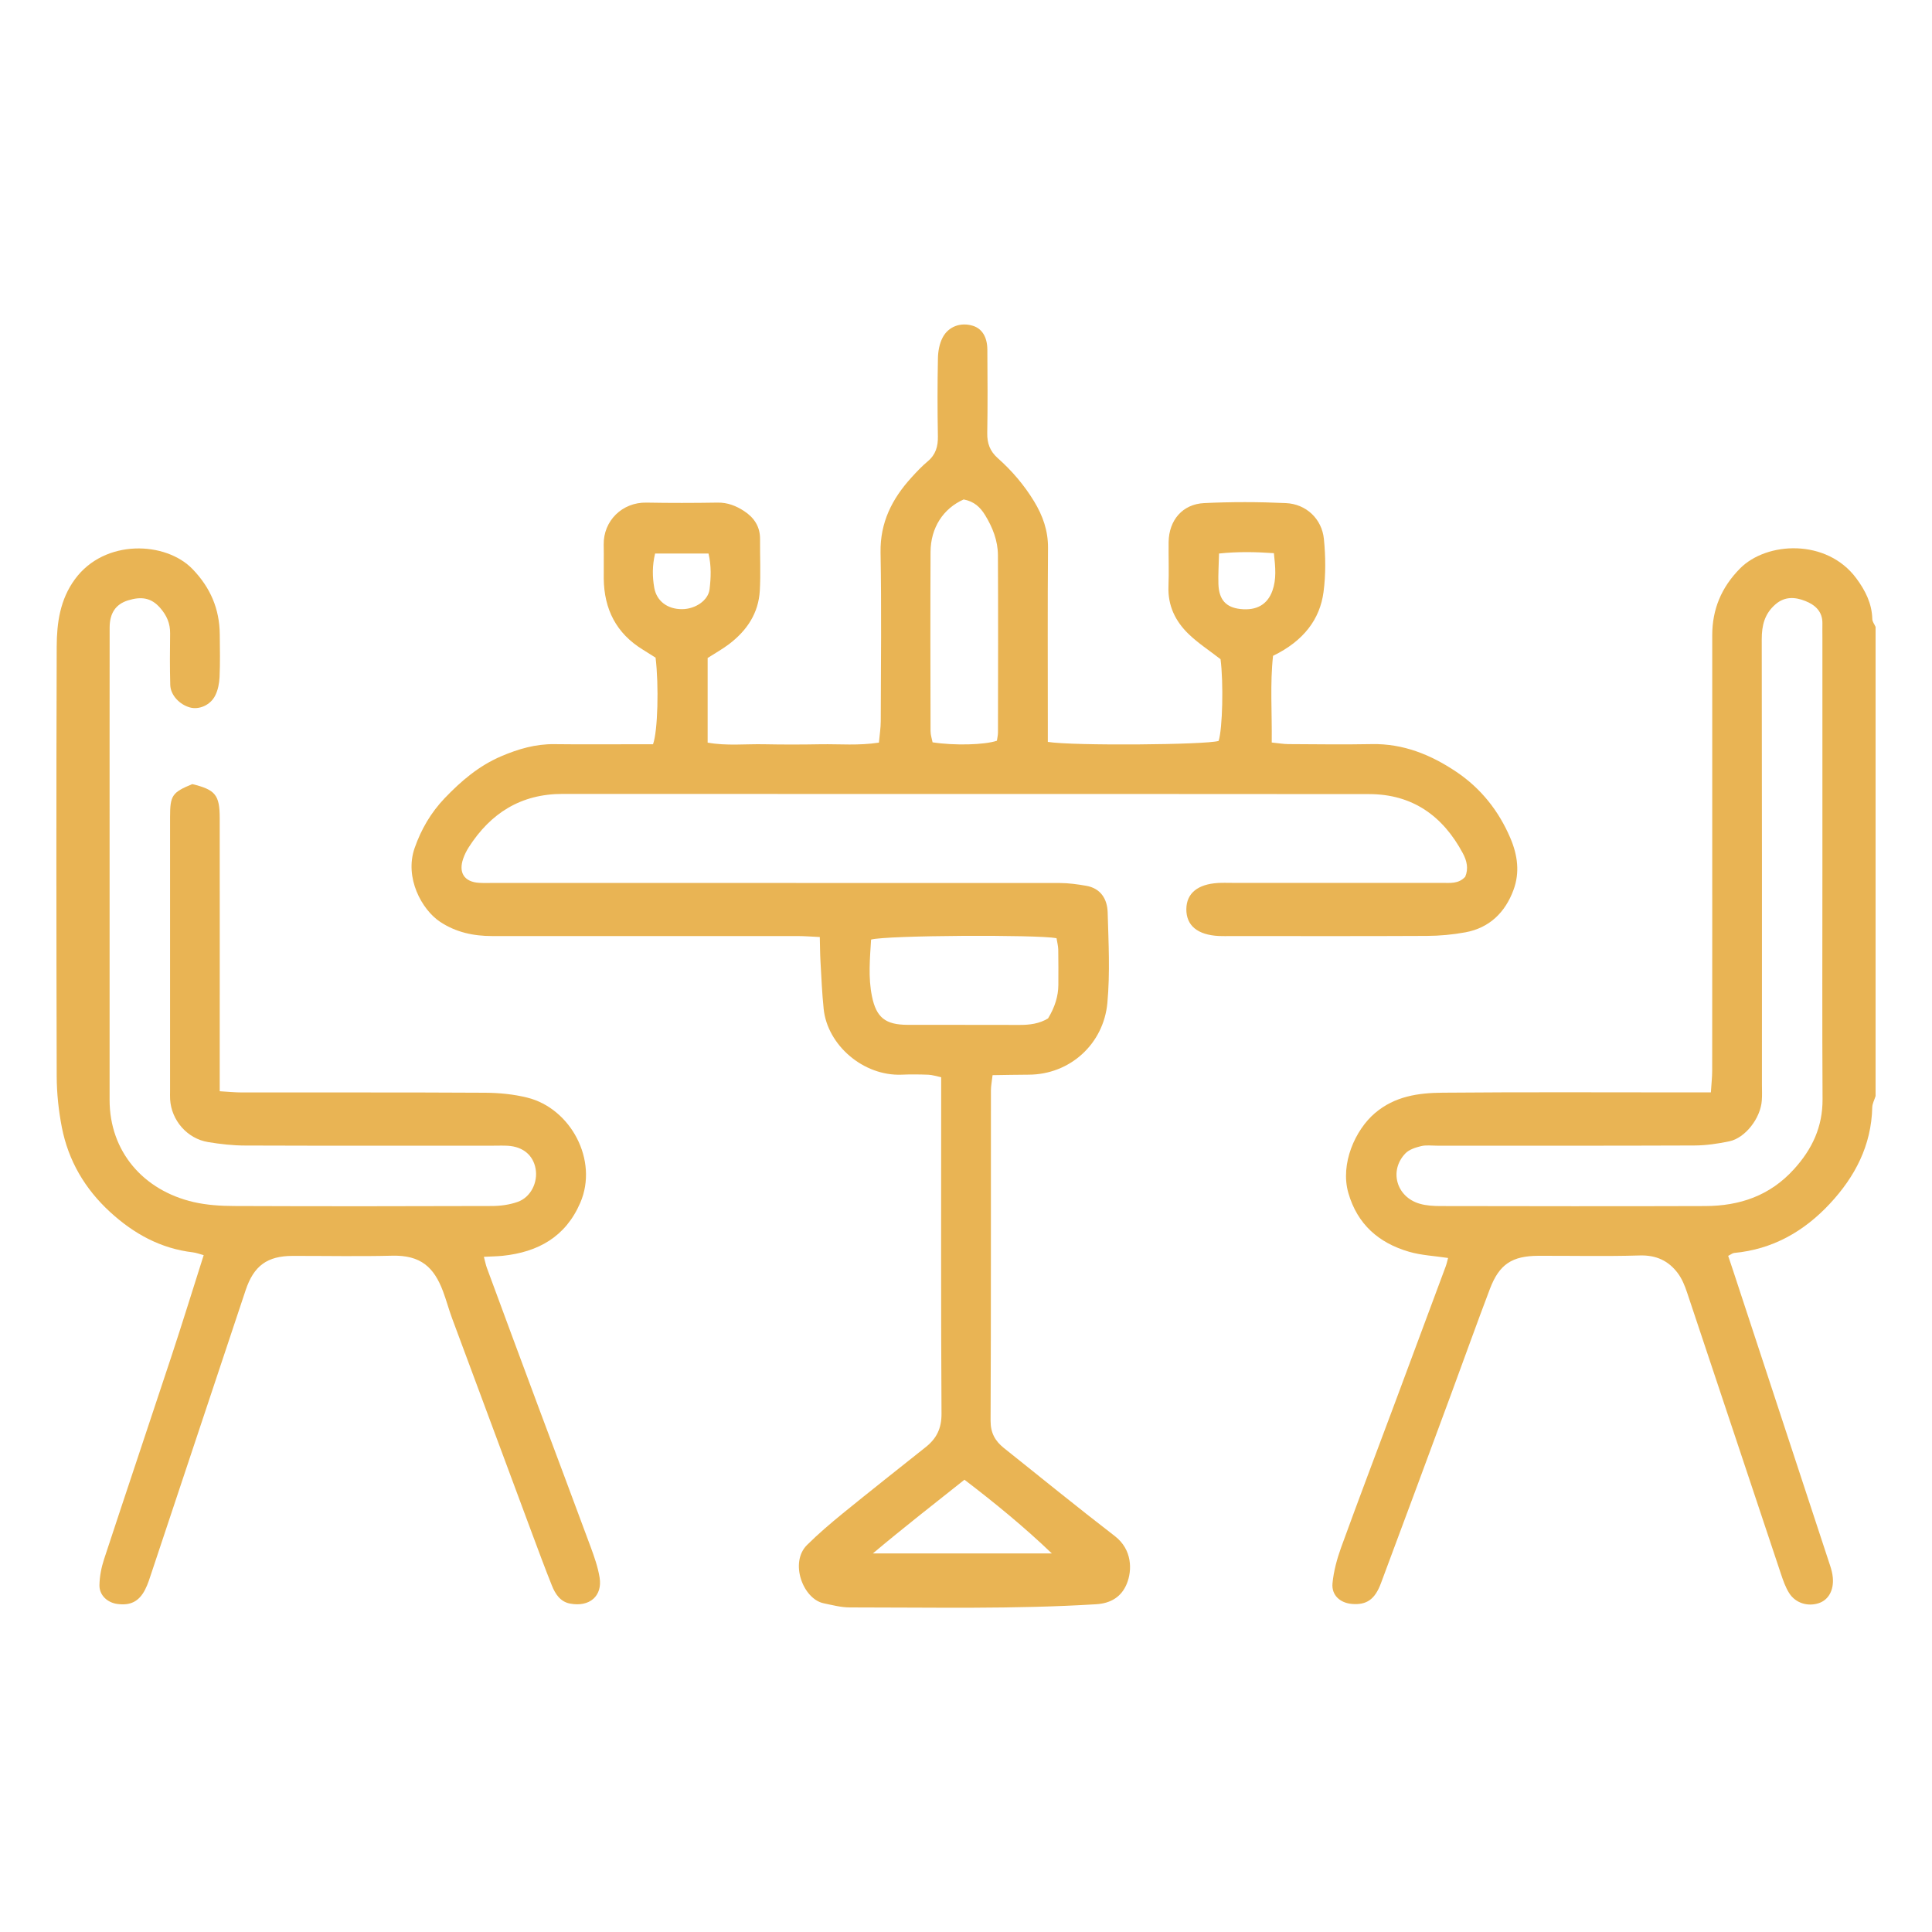
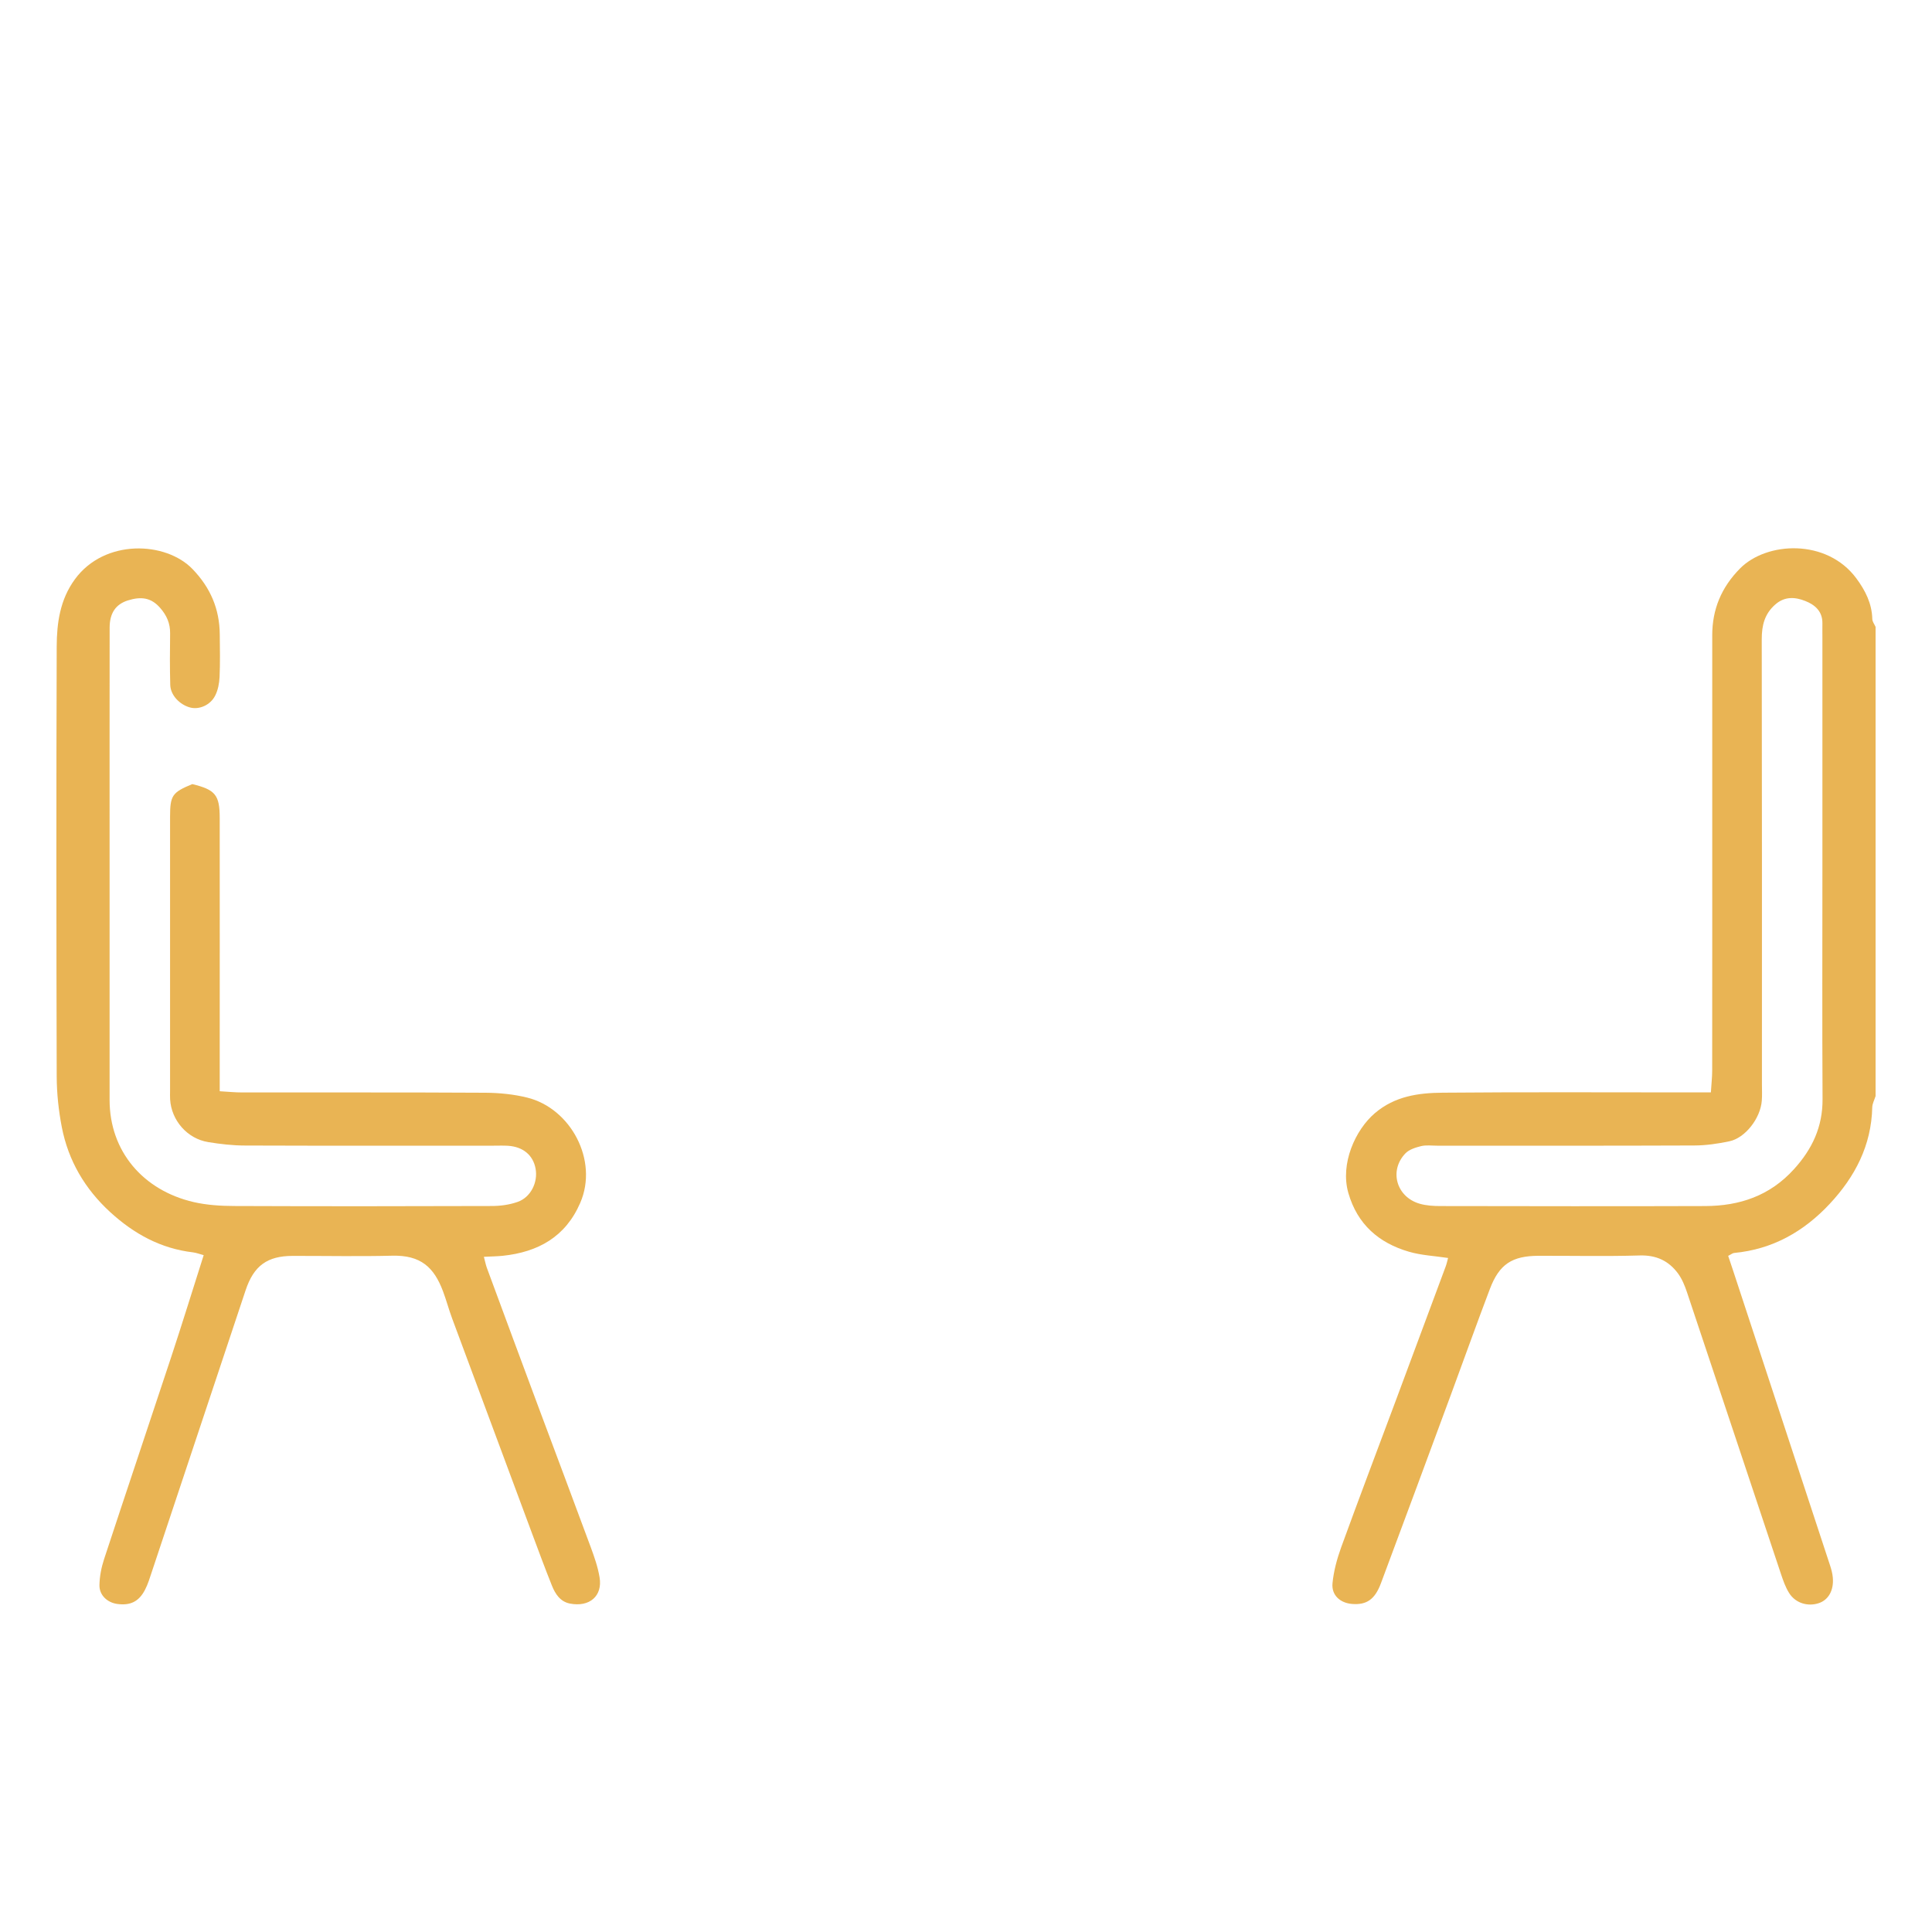
<svg xmlns="http://www.w3.org/2000/svg" viewBox="0 0 400 400">
  <defs>
    <style>      .cls-1 {        fill: #e9b454;      }    </style>
  </defs>
  <g>
    <g id="Capa_1">
      <g>
        <path class="cls-1" d="M388.33,226.9c-.24.79-.68,1.57-.7,2.36-.18,7.9-3.57,14.38-8.82,20-5.36,5.73-11.82,9.4-19.77,10.15-.34.03-.65.31-1.24.6.33,1,.67,2,1,2.99,6.7,20.36,13.4,40.72,20.09,61.09.27.81.49,1.65.57,2.49.25,2.66-.89,4.67-2.91,5.34-2.29.75-4.82-.01-6.13-2.1-.77-1.22-1.26-2.65-1.72-4.03-6.48-19.41-12.93-38.82-19.42-58.22-.46-1.37-1.03-2.78-1.87-3.92-1.93-2.61-4.49-3.82-7.92-3.72-6.98.21-13.97.05-20.96.07-5.48.02-8.12,1.74-10.06,6.85-2.74,7.21-5.33,14.47-8,21.7-4.84,13.09-9.67,26.17-14.56,39.24-1.26,3.38-2.99,4.53-5.99,4.29-2.45-.2-4.28-1.81-4.04-4.28.24-2.51.93-5.04,1.79-7.43,3.68-10.12,7.5-20.19,11.27-30.28,3.46-9.29,6.92-18.58,10.37-27.87.2-.54.32-1.11.5-1.77-2.85-.43-5.56-.55-8.09-1.29-6.26-1.82-10.69-5.67-12.56-12.17-1.73-6.04,1.43-13.05,5.48-16.51,4.15-3.55,9.06-4.21,14.06-4.25,16.91-.15,33.83-.06,50.74-.06,1.45,0,2.91,0,4.78,0,.1-1.72.27-3.13.27-4.54.02-19.37.01-38.73.01-58.1,0-10.66,0-21.33,0-31.99,0-5.39,1.89-9.92,5.73-13.82,5.52-5.61,17.99-6.25,24.11,2.03,1.85,2.5,3.22,5.19,3.3,8.41.01.55.44,1.08.68,1.63v97.1ZM377.31,179.78c0-15.92,0-31.85,0-47.77,0-.98-.02-1.96,0-2.94.04-2.48-1.53-3.85-3.54-4.64-2.09-.83-4.23-1-6.19.7-2.24,1.95-2.83,4.33-2.83,7.21.06,30.75.04,61.49.04,92.24,0,1.1.06,2.21-.03,3.31-.27,3.63-3.42,7.71-6.7,8.4-2.37.5-4.83.86-7.25.87-17.76.07-35.52.04-53.29.04-1.1,0-2.25-.16-3.29.09-1.14.28-2.46.69-3.24,1.49-3.45,3.57-1.89,9.05,2.95,10.44,1.38.4,2.89.48,4.34.48,18.25.03,36.5.06,54.76,0,7.12-.02,13.39-2.12,18.37-7.62,3.8-4.18,5.96-8.78,5.93-14.52-.09-15.92-.03-31.85-.03-47.77Z" />
-         <path class="cls-1" d="M216.92,153.6c5.28.85,32.83.61,35.38-.2.82-2.54,1.03-12.08.4-16.92-2.28-1.78-4.65-3.31-6.64-5.24-2.72-2.63-4.3-5.87-4.14-9.84.12-3.06-.01-6.13.03-9.19.07-4.5,2.87-7.84,7.36-8.05,5.62-.27,11.28-.26,16.91,0,4.21.19,7.46,3.26,7.88,7.44.36,3.63.4,7.38-.08,10.99-.74,5.57-4.07,10.1-10.45,13.19-.64,5.74-.2,11.68-.27,17.95,1.34.13,2.39.32,3.44.33,5.76.03,11.52.11,17.28,0,6.53-.13,12.27,2.22,17.5,5.74,5.06,3.4,8.78,8.06,11.19,13.73,1.5,3.52,1.98,7.12.64,10.73-1.72,4.65-4.97,7.85-9.97,8.77-2.62.48-5.33.73-8,.74-13.48.07-26.97.03-40.45.03-.86,0-1.72.03-2.57-.01-4.43-.22-6.78-2.17-6.74-5.59.04-3.24,2.33-5.14,6.56-5.39.98-.06,1.96-.02,2.94-.02,14.46,0,28.93,0,43.39,0,1.69,0,3.47.25,4.85-1.27.71-1.68.34-3.3-.5-4.87-4.15-7.76-10.47-12.24-19.41-12.24-55.65-.05-111.31,0-166.96-.04-8.64,0-14.91,3.97-19.45,11.06-.46.72-.85,1.51-1.13,2.31-1.03,2.93.21,4.85,3.27,5.04,1.1.07,2.21.02,3.31.02,38.98,0,77.96,0,116.94.02,1.81,0,3.64.26,5.44.57,3.04.52,4.38,2.77,4.46,5.51.18,6.25.51,12.54-.06,18.74-.78,8.48-7.72,14.85-16.33,14.86-2.42,0-4.84.07-7.44.1-.14,1.28-.34,2.22-.34,3.16-.02,22.8.03,45.6-.07,68.4-.01,2.53.96,4.2,2.76,5.64,7.64,6.09,15.21,12.26,22.95,18.22,3.65,2.81,3.62,7.11,2.49,9.88-1.1,2.69-3.28,4.05-6.32,4.24-17,1.05-34.03.65-51.04.66-1.8,0-3.62-.49-5.41-.86-4.26-.89-7.1-8.43-3.43-12.07,2.34-2.32,4.86-4.47,7.41-6.55,5.68-4.62,11.43-9.16,17.17-13.72,2.24-1.78,3.28-3.87,3.26-6.92-.13-21.94-.07-43.88-.07-65.83v-3.82c-1.05-.22-1.85-.49-2.66-.52-1.84-.07-3.68-.09-5.51-.01-7.97.32-15.39-6.14-16.16-13.62-.34-3.27-.47-6.56-.66-9.85-.09-1.56-.09-3.12-.14-5.03-1.73-.08-3.16-.2-4.59-.2-21.08-.01-42.17-.01-63.25,0-3.87,0-7.52-.78-10.79-2.96-3.77-2.51-7.41-9.12-5.25-15.28,1.35-3.86,3.35-7.3,6.2-10.29,3.42-3.58,7.1-6.72,11.71-8.69,3.53-1.51,7.11-2.56,11-2.51,5.64.07,11.28.02,16.92.02,1.21,0,2.42,0,3.52,0,.99-2.69,1.23-12.18.53-17.93-.8-.5-1.71-1.09-2.64-1.66-5.5-3.37-8.02-8.37-8.09-14.71-.02-2.33.04-4.66-.01-6.99-.1-4.96,3.83-8.84,8.85-8.74,4.9.09,9.81.08,14.71,0,2.08-.04,3.86.67,5.51,1.75,2.06,1.35,3.32,3.21,3.3,5.8-.03,3.55.15,7.12-.05,10.66-.26,4.7-2.69,8.3-6.37,11.09-1.36,1.03-2.86,1.86-4.43,2.87v17.52c3.93.71,7.83.26,11.68.34,3.92.08,7.85.07,11.77,0,3.88-.06,7.79.31,12.01-.34.14-1.61.38-3.02.38-4.44.03-11.64.17-23.29-.04-34.93-.11-6.22,2.39-11.11,6.38-15.5,1.07-1.18,2.17-2.35,3.39-3.37,1.66-1.39,2.14-3.09,2.1-5.2-.1-5.39-.1-10.79.01-16.18.03-1.42.31-2.96.95-4.2,1.21-2.37,3.79-3.25,6.28-2.48,1.88.58,2.98,2.3,3,4.92.04,5.76.08,11.52-.02,17.28-.04,2.12.55,3.75,2.15,5.18,2.94,2.61,5.48,5.57,7.54,8.96,1.82,3,2.92,6.09,2.89,9.69-.1,12.01-.04,24.03-.04,36.04v4.11ZM180.35,194.53c-.25,3.98-.61,7.88.18,11.74.9,4.43,2.81,5.9,7.39,5.91,7.72.03,15.44-.02,23.15.02,2.12.01,4.14-.26,5.92-1.35q2.11-3.48,2.13-6.9c0-2.45.03-4.9-.02-7.35-.02-.81-.25-1.63-.36-2.36-4.02-.76-35.19-.61-38.4.29ZM199.53,103.4c-4.25,1.87-6.85,5.88-6.87,10.88-.06,12.36-.03,24.72,0,37.08,0,.8.28,1.61.42,2.33,4.52.7,10.75.54,13.32-.33.07-.54.22-1.14.22-1.73.02-12.24.05-24.47-.01-36.71-.02-2.98-1.09-5.71-2.65-8.26-1.01-1.66-2.28-2.84-4.42-3.25ZM199.68,306.36c-6.41,5.1-12.49,9.82-18.96,15.26h37.05c-5.68-5.44-11.65-10.34-18.09-15.26ZM135.63,114.6c-.6,2.49-.57,4.81-.18,7.05.49,2.85,2.8,4.49,5.77,4.47,2.72-.01,5.41-1.79,5.69-4.12.28-2.38.39-4.81-.22-7.4h-11.06ZM263.75,114.53c-3.86-.27-7.43-.34-11.36.07-.05,2.27-.2,4.31-.13,6.34.12,3.25,1.58,4.82,4.55,5.15,3.36.37,5.61-.94,6.63-3.79.85-2.38.63-4.79.31-7.76Z" />
        <path class="cls-1" d="M42.18,259.87c-.84-.23-1.52-.49-2.21-.58-6.7-.79-12.25-3.84-17.17-8.35-5.24-4.81-8.65-10.64-10-17.56-.67-3.45-1.05-7.02-1.06-10.54-.08-29.66-.1-59.33,0-88.99.02-4.88.68-9.7,3.76-13.91,6.14-8.42,18.82-7.88,24.37-2.11,3.7,3.84,5.58,8.24,5.63,13.5.03,2.94.09,5.89-.04,8.82-.06,1.3-.32,2.7-.9,3.85-1.01,2.02-3.37,2.99-5.24,2.47-2.16-.6-4.01-2.56-4.07-4.65-.1-3.55-.08-7.11-.03-10.66.03-2.09-.7-3.75-2.07-5.31-1.85-2.12-3.91-2.4-6.67-1.54-2.56.8-3.77,2.68-3.78,5.6-.02,15.2-.01,30.4-.01,45.6,0,17.41,0,34.81,0,52.22,0,10.63,6.93,18.73,17.42,21.15,2.71.62,5.57.8,8.36.81,17.77.07,35.55.06,53.32,0,1.8,0,3.69-.25,5.38-.85,2.72-.95,4.23-4.05,3.72-6.87-.51-2.8-2.59-4.55-5.72-4.75-.98-.06-1.96-.02-2.94-.02-17.16,0-34.32.03-51.48-.03-2.55,0-5.12-.3-7.64-.71-4.34-.7-7.63-4.49-7.89-8.85-.04-.61-.01-1.23-.01-1.84,0-18.88,0-37.75,0-56.63,0-4.46.44-5.08,4.6-6.8,4.76,1.16,5.67,2.23,5.68,7,.02,17.28,0,34.57,0,51.85,0,1.45,0,2.9,0,4.74,1.76.1,3.18.25,4.6.25,16.79.02,33.59-.04,50.38.06,2.91.02,5.89.31,8.7,1.01,8.99,2.23,14.77,12.97,10.97,21.77-3.05,7.07-8.74,10.21-16.06,10.98-1.19.12-2.39.13-3.9.21.26.95.38,1.62.61,2.26,3.56,9.64,7.13,19.29,10.72,28.92,3.59,9.63,7.22,19.25,10.78,28.89.76,2.06,1.5,4.17,1.85,6.32.63,3.83-2.07,6.19-6.15,5.4-2-.39-3.04-2-3.73-3.74-1.41-3.52-2.73-7.08-4.05-10.63-5.55-14.91-11.1-29.82-16.63-44.74-.68-1.84-1.18-3.74-1.87-5.57-1.87-4.96-4.61-7.48-10.5-7.34-6.86.17-13.73.03-20.59.04-5.28,0-8.08,2.03-9.77,7.12-6.47,19.41-12.93,38.83-19.4,58.24-.43,1.28-.81,2.59-1.43,3.77-1.27,2.46-3.06,3.3-5.75,2.93-2.04-.28-3.72-1.81-3.68-3.89.03-1.8.39-3.65.95-5.36,4.59-13.97,9.29-27.9,13.9-41.86,2.26-6.85,4.39-13.74,6.72-21.07Z" />
      </g>
    </g>
  </g>
</svg>